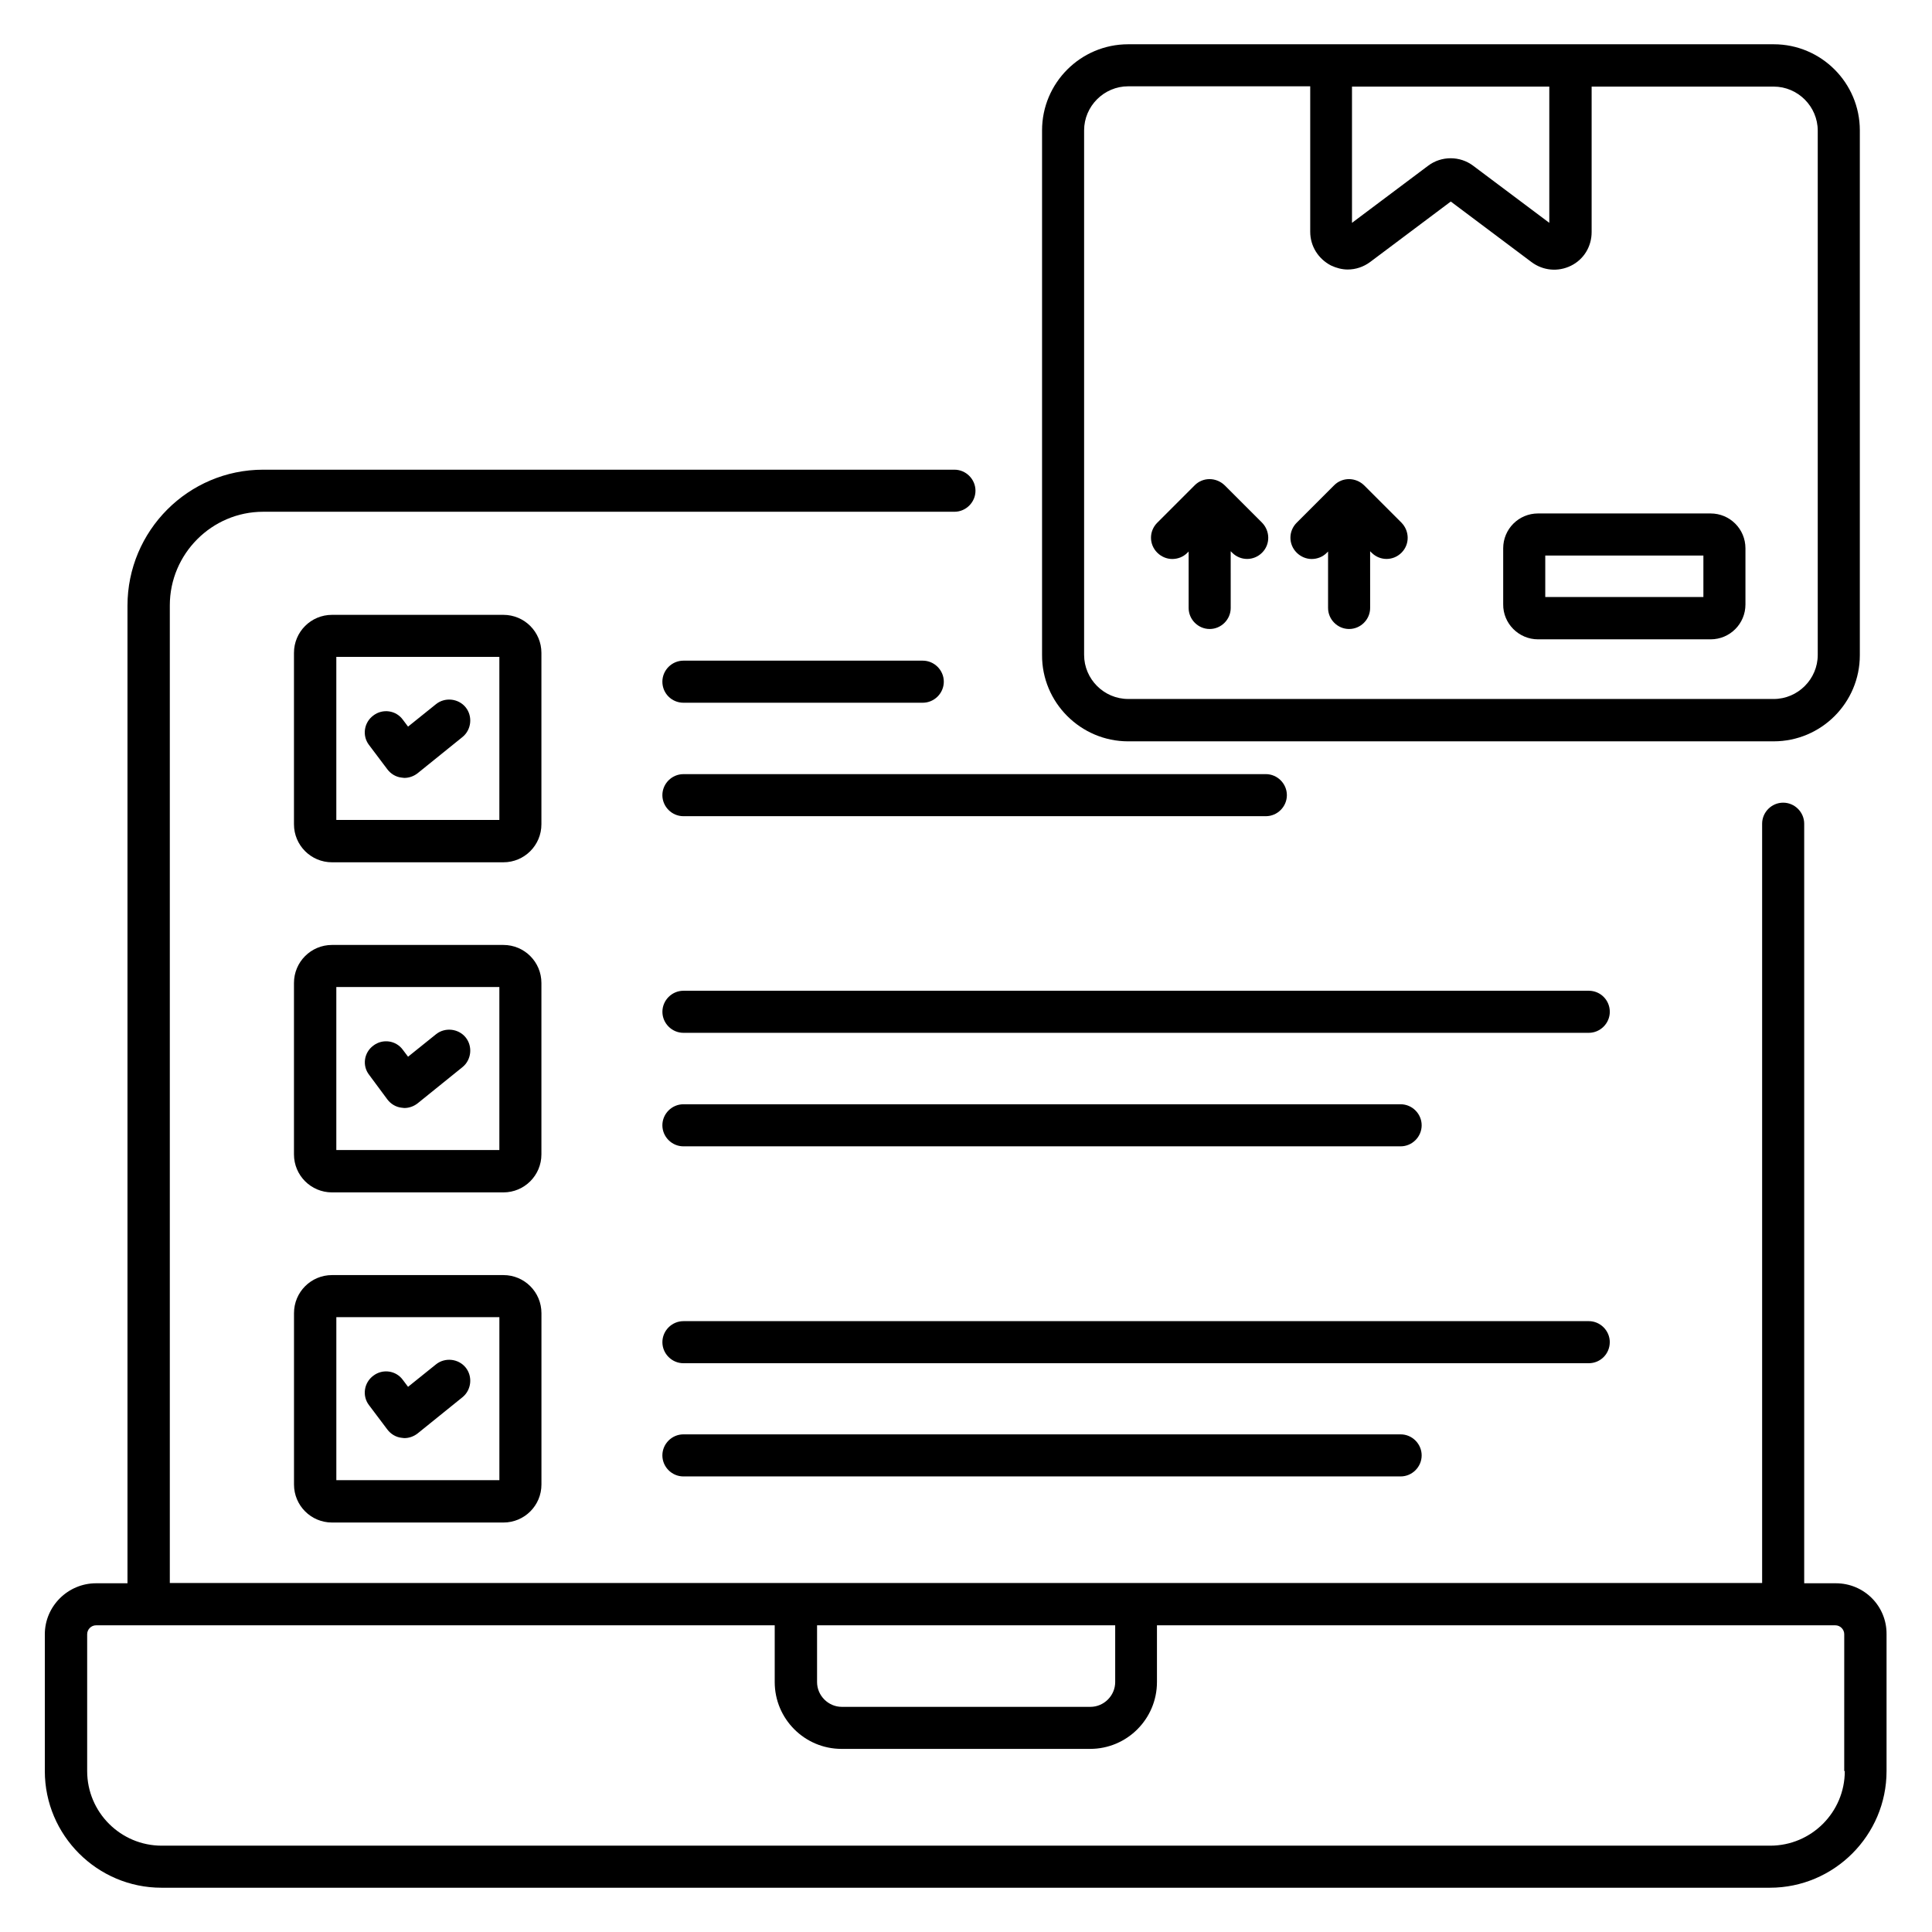
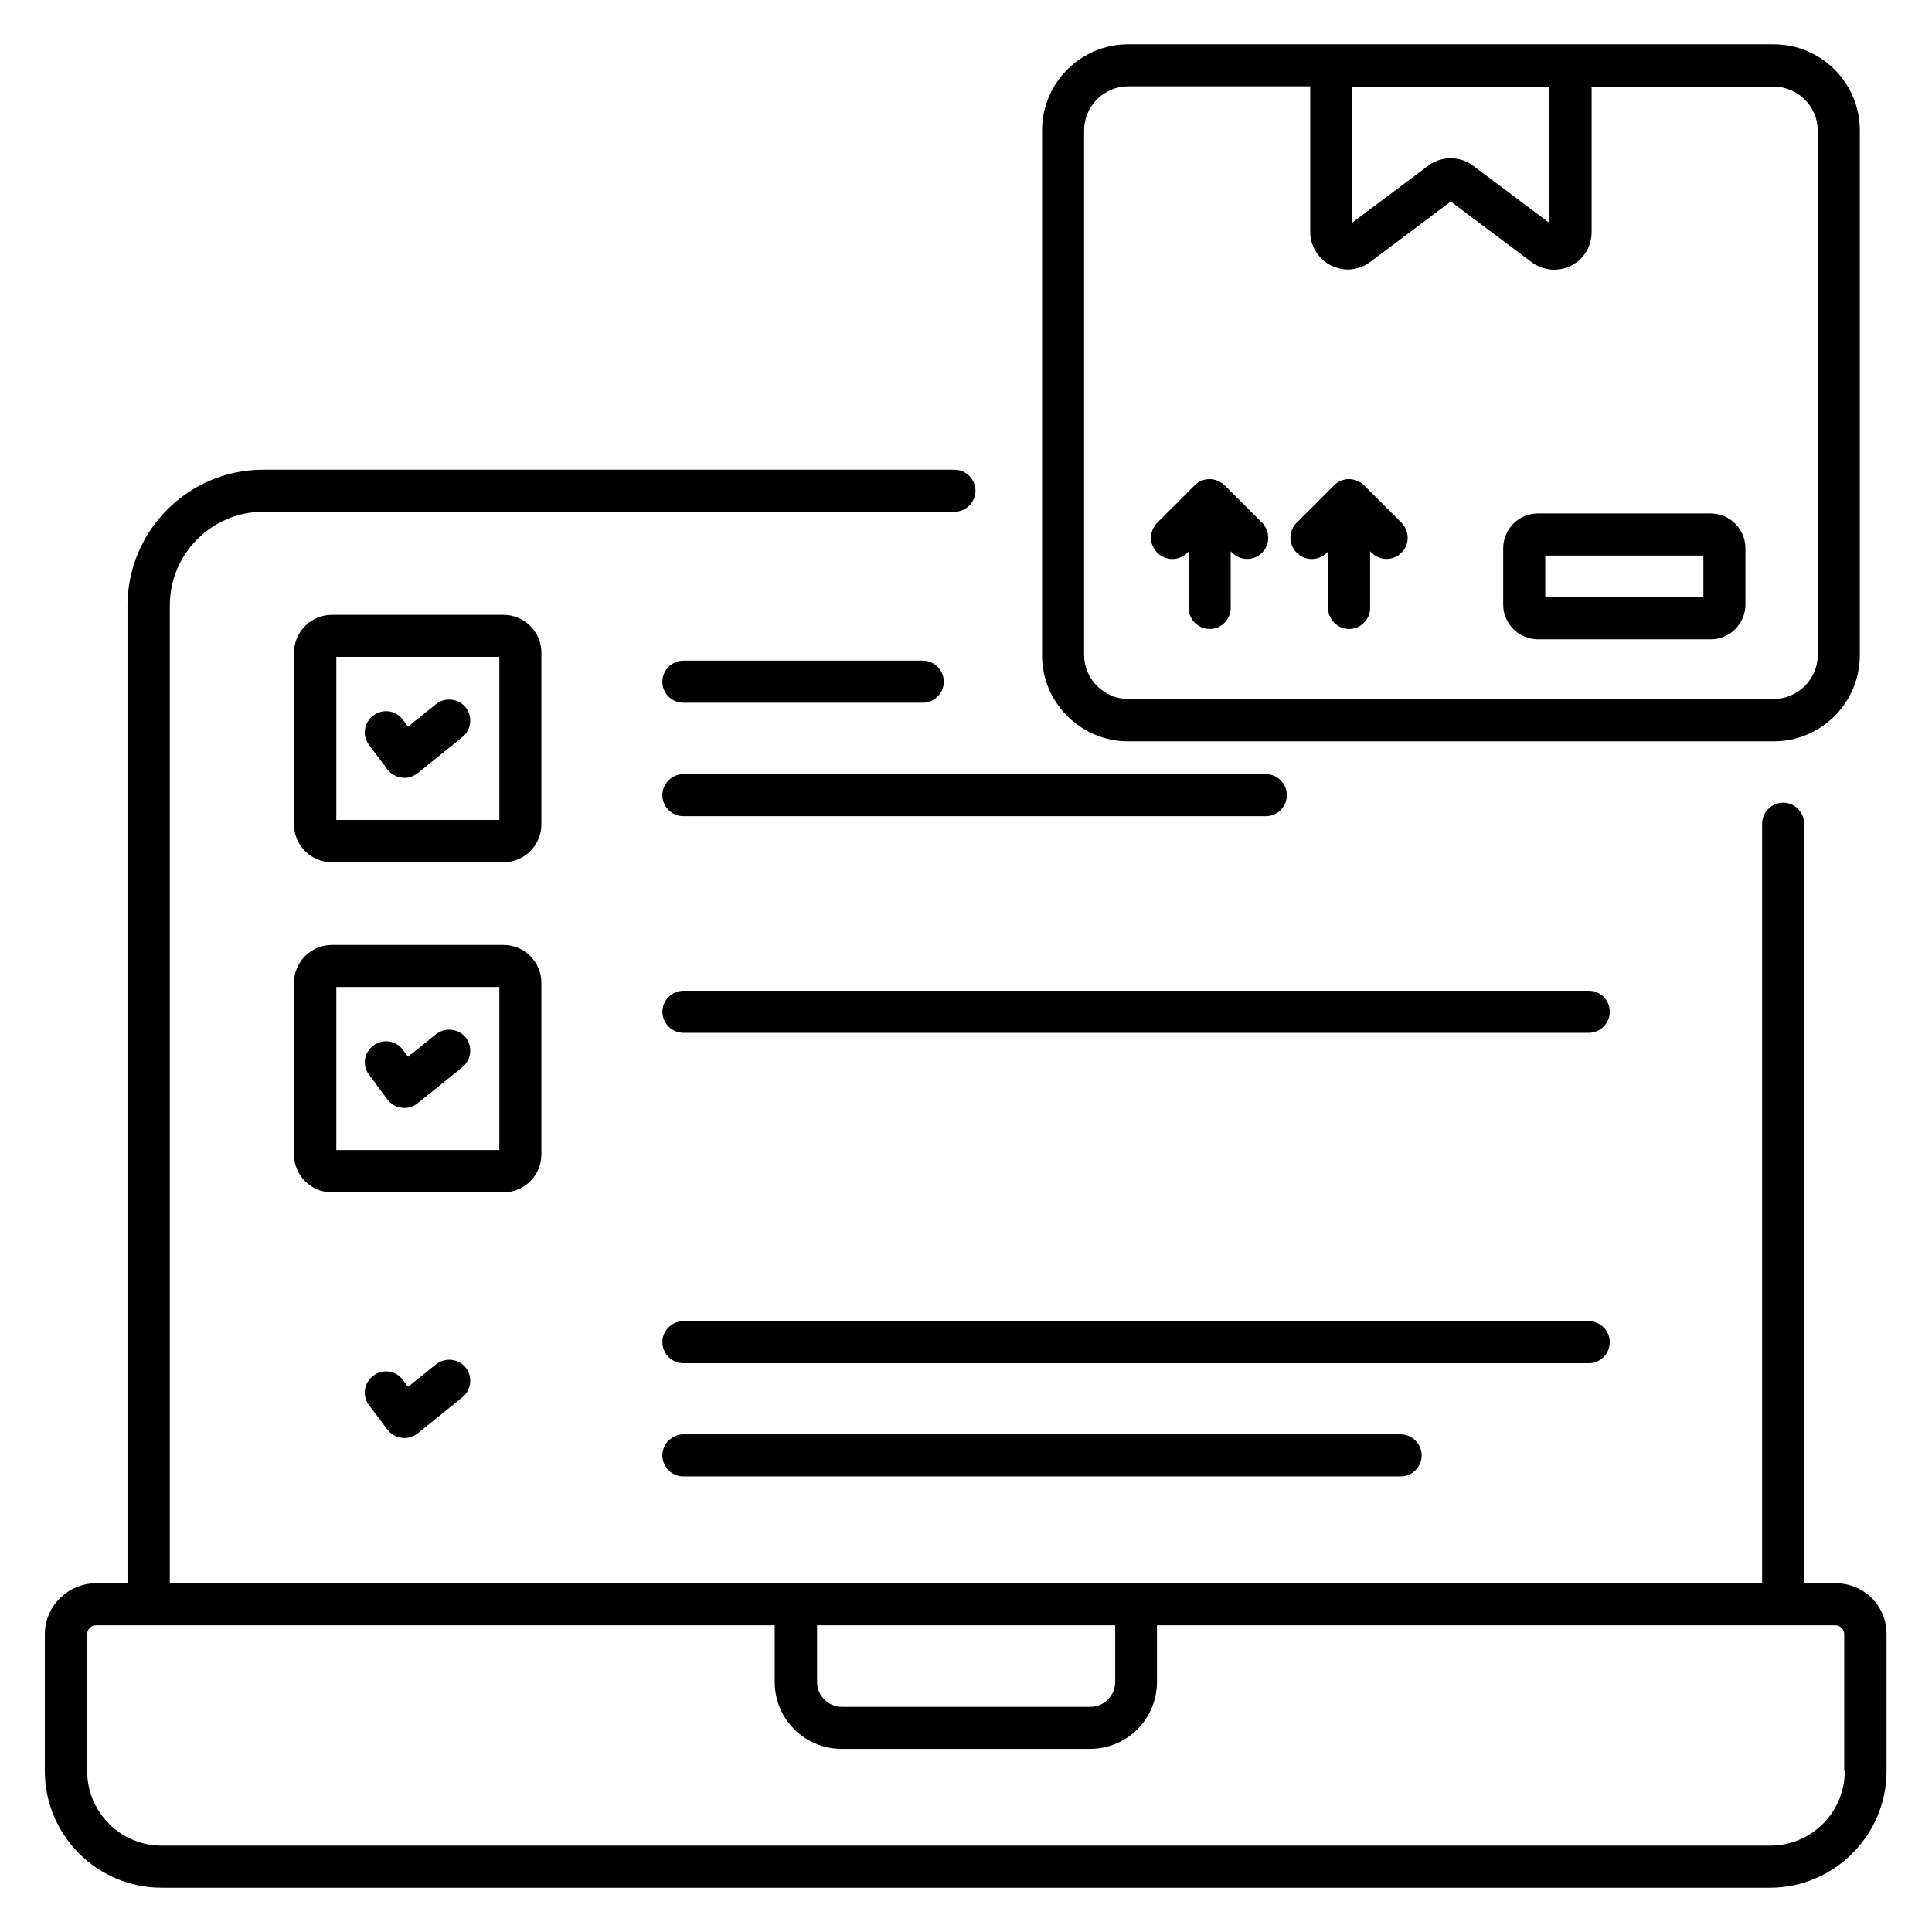
<svg xmlns="http://www.w3.org/2000/svg" fill="#000000" width="800px" height="800px" version="1.1" viewBox="144 144 512 512">
  <g>
    <path d="m630.53 563.58h-8.398v-201.29c0-3.055-2.519-5.574-5.574-5.574-3.055 0-5.574 2.519-5.574 5.574v201.22h-421.98v-259.08c0-13.664 11.145-24.809 24.734-24.809h183.2c3.055 0 5.574-2.519 5.574-5.574 0-3.055-2.519-5.574-5.574-5.574h-183.2c-19.848 0-35.953 16.184-35.953 36.031v259.08h-8.32c-7.481 0-13.586 6.106-13.586 13.512v36.258c0 17.023 13.895 30.914 30.914 30.914h426.25c17.023 0 30.914-13.895 30.914-30.914v-36.258c0.074-7.481-5.953-13.512-13.434-13.512zm-270 11.148h79.008v15.039c0 3.586-2.977 6.566-6.566 6.566h-65.875c-3.586 0-6.566-2.977-6.566-6.566zm272.36 38.625c0 10.914-8.855 19.77-19.77 19.77h-426.25c-10.914 0-19.77-8.855-19.77-19.77v-36.262c0-1.297 1.07-2.367 2.367-2.367h179.84v15.039c0 9.77 7.938 17.711 17.711 17.711h65.875c9.77 0 17.711-7.938 17.711-17.711v-15.039h179.77c1.297 0 2.367 1.07 2.367 2.367l-0.004 36.262z" />
    <path d="m287.48 317.02c0-5.574-4.504-10.078-10.078-10.078h-45.418c-5.574 0-10.078 4.504-10.078 10.078v45.418c0 5.574 4.504 10.078 10.078 10.078h45.418c5.574 0 10.078-4.504 10.078-10.078zm-11.145 44.273h-43.207v-43.207h43.207z" />
    <path d="m325.11 330.23h63.434c3.055 0 5.574-2.519 5.574-5.574s-2.519-5.574-5.574-5.574h-63.434c-3.055 0-5.574 2.519-5.574 5.574 0.004 3.129 2.523 5.574 5.574 5.574z" />
    <path d="m325.11 360.3h154.35c3.055 0 5.574-2.519 5.574-5.574 0-3.055-2.519-5.574-5.574-5.574l-154.35 0.004c-3.055 0-5.574 2.519-5.574 5.574 0.004 3.051 2.523 5.57 5.574 5.57z" />
    <path d="m287.48 404.5c0-5.574-4.504-10.078-10.078-10.078h-45.418c-5.574 0-10.078 4.504-10.078 10.078v45.418c0 5.574 4.504 10.078 10.078 10.078h45.418c5.574 0 10.078-4.504 10.078-10.078zm-11.145 44.273h-43.207v-43.207h43.207z" />
    <path d="m565.04 406.56h-239.92c-3.055 0-5.574 2.519-5.574 5.574 0 3.055 2.519 5.574 5.574 5.574h239.92c3.055 0 5.574-2.519 5.574-5.574-0.004-3.055-2.445-5.574-5.574-5.574z" />
-     <path d="m325.11 447.79h190.07c3.055 0 5.574-2.519 5.574-5.574 0-3.055-2.519-5.574-5.574-5.574h-190.07c-3.055 0-5.574 2.519-5.574 5.574 0.004 3.055 2.523 5.574 5.574 5.574z" />
-     <path d="m277.41 481.91h-45.418c-5.574 0-10.078 4.504-10.078 10.078v45.418c0 5.574 4.504 10.078 10.078 10.078h45.418c5.574 0 10.078-4.504 10.078-10.078v-45.418c-0.004-5.574-4.508-10.078-10.078-10.078zm-1.07 54.352h-43.207v-43.207h43.207z" />
    <path d="m570.61 499.69c0-3.055-2.519-5.574-5.574-5.574l-239.92 0.004c-3.055 0-5.574 2.519-5.574 5.574 0 3.055 2.519 5.574 5.574 5.574h239.92c3.129-0.004 5.57-2.523 5.57-5.578z" />
    <path d="m325.11 524.12c-3.055 0-5.574 2.519-5.574 5.574 0 3.055 2.519 5.574 5.574 5.574h190.07c3.055 0 5.574-2.519 5.574-5.574 0-3.055-2.519-5.574-5.574-5.574z" />
    <path d="m246.64 347.86c0.918 1.223 2.289 2.062 3.816 2.215 0.23 0 0.457 0.078 0.688 0.078 1.297 0 2.519-0.457 3.512-1.223l11.91-9.617c2.367-1.91 2.75-5.496 0.84-7.863s-5.496-2.75-7.863-0.84l-7.406 5.953-1.375-1.832c-1.832-2.519-5.344-2.977-7.785-1.145-2.519 1.832-3.055 5.344-1.223 7.785z" />
    <path d="m246.64 435.34c0.918 1.223 2.289 2.062 3.816 2.215 0.23 0 0.457 0.078 0.688 0.078 1.297 0 2.519-0.457 3.512-1.223l11.91-9.617c2.367-1.91 2.75-5.496 0.84-7.863-1.91-2.367-5.496-2.75-7.863-0.84l-7.406 5.953-1.375-1.832c-1.832-2.519-5.344-2.977-7.785-1.145-2.519 1.832-3.055 5.344-1.145 7.785z" />
    <path d="m246.64 522.82c0.918 1.223 2.289 2.062 3.816 2.215 0.23 0 0.457 0.078 0.688 0.078 1.297 0 2.519-0.457 3.512-1.223l11.91-9.617c2.367-1.91 2.75-5.496 0.84-7.863-1.91-2.367-5.496-2.75-7.863-0.84l-7.406 5.953-1.375-1.832c-1.832-2.519-5.344-2.977-7.785-1.145-2.519 1.832-3.055 5.344-1.223 7.785z" />
    <path d="m442.98 340.46h171.07c12.594 0 22.824-10.23 22.824-22.824v-139.08c0-12.594-10.23-22.824-22.824-22.824h-171.07c-12.594 0-22.824 10.23-22.824 22.824v139.01c-0.078 12.594 10.227 22.898 22.824 22.898zm111.6-173.51v36.105l-20.152-15.113c-3.512-2.672-8.473-2.672-11.984 0l-20.152 15.113v-36.105zm-123.28 11.602c0-6.414 5.266-11.68 11.68-11.68h48.242v38.551c0 3.816 2.137 7.176 5.496 8.93 1.449 0.688 2.977 1.07 4.426 1.07 2.137 0 4.199-0.688 5.953-1.984l21.375-16.031 21.375 16.031c3.055 2.289 7.023 2.672 10.457 0.992 3.434-1.68 5.496-5.113 5.496-8.93v-38.551h48.242c6.414 0 11.68 5.266 11.68 11.68v138.93c0 6.414-5.266 11.68-11.68 11.68l-171.06-0.004c-6.414 0-11.68-5.266-11.68-11.68z" />
    <path d="m551.6 313.43h45.723c5.113 0 9.238-4.121 9.238-9.238v-14.883c0-5.113-4.121-9.238-9.238-9.238h-45.723c-5.113 0-9.238 4.121-9.238 9.238v14.809c-0.074 5.117 4.125 9.312 9.238 9.312zm1.91-22.211h41.906v10.992h-41.906z" />
    <path d="m454.65 292.14c1.449 0 2.902-0.535 3.969-1.602l0.383-0.383v14.961c0 3.055 2.519 5.574 5.574 5.574s5.574-2.519 5.574-5.574l-0.004-15.035 0.383 0.383c2.215 2.215 5.727 2.215 7.938 0 2.215-2.215 2.137-5.727 0-7.938l-9.922-9.922c-2.215-2.137-5.727-2.215-7.938 0l-9.922 9.922c-2.215 2.215-2.215 5.727 0 7.938 1.066 1.066 2.516 1.676 3.965 1.676z" />
    <path d="m491.6 292.14c1.449 0 2.902-0.535 3.969-1.602l0.383-0.383v14.961c0 3.055 2.519 5.574 5.574 5.574 3.055 0 5.574-2.519 5.574-5.574l-0.004-15.035 0.383 0.383c2.215 2.215 5.727 2.215 7.938 0 2.215-2.215 2.137-5.727 0-7.938l-9.922-9.922c-2.215-2.137-5.727-2.215-7.938 0l-9.922 9.922c-2.215 2.215-2.215 5.727 0 7.938 1.062 1.066 2.512 1.676 3.965 1.676z" />
  </g>
</svg>